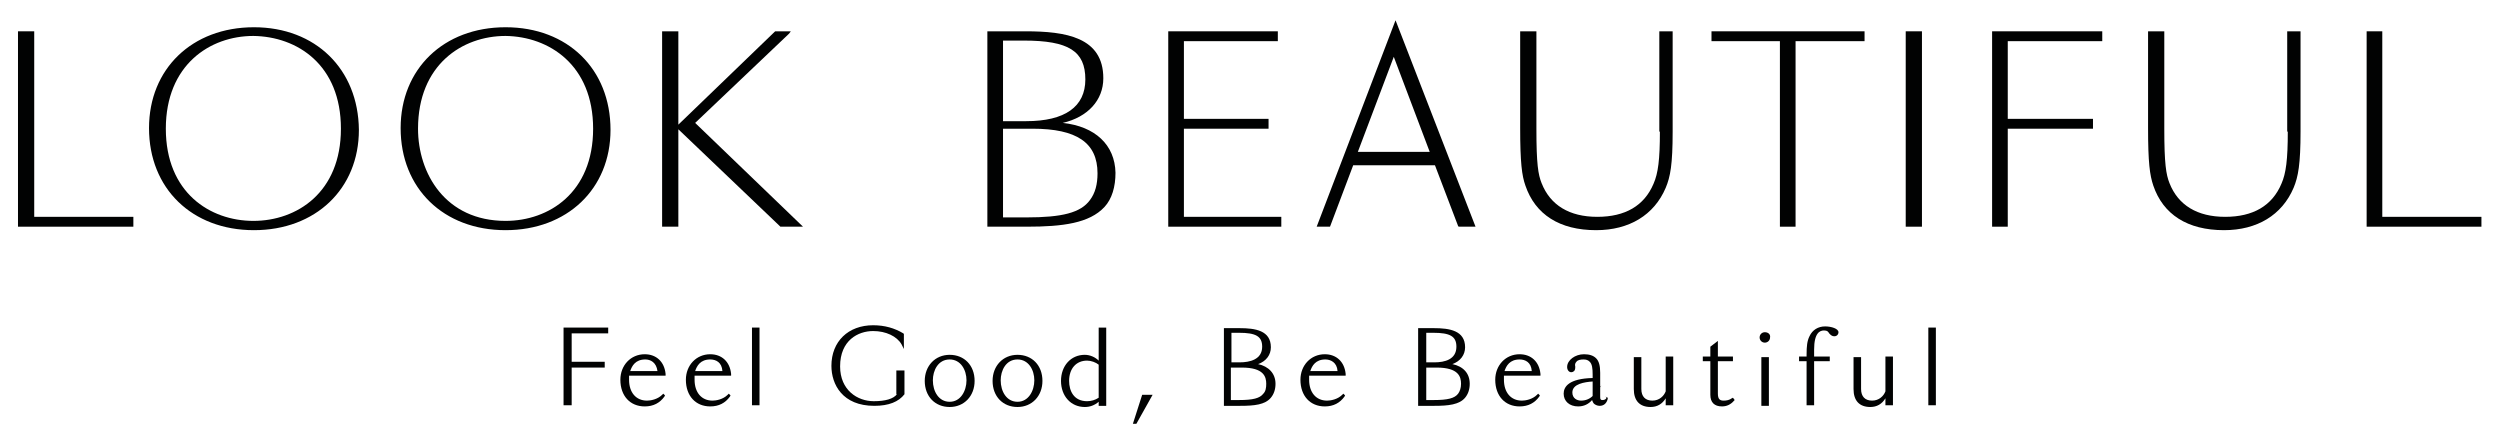
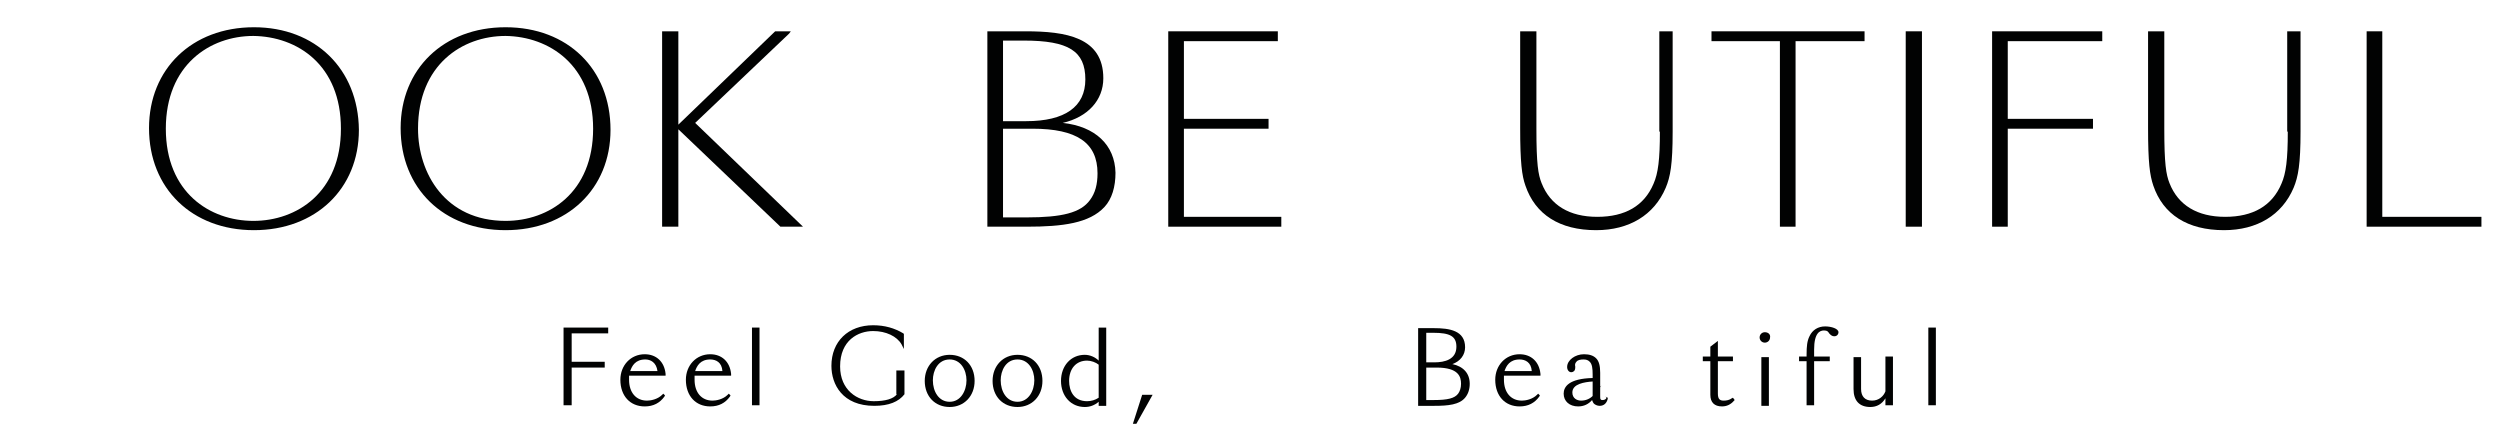
<svg xmlns="http://www.w3.org/2000/svg" version="1.1" id="Ebene_1" x="0px" y="0px" viewBox="0 0 431.2 76" style="enable-background:new 0 0 431.2 76;" xml:space="preserve" width="360" height="63.45">
  <style type="text/css"> .st0{fill:#010202;} </style>
  <rect x="332.6" y="56.5" class="st0" width="1.3" height="13.4" />
  <path class="st0" d="M325.2,67.5c-0.3,0.8-1.1,1.6-2.3,1.6c-1.2,0-1.9-0.7-1.9-2v-5.5h-1.3v5.5c0,2,1,3.1,2.9,3.1 c1.1,0,2-0.5,2.6-1.5v1.2h1.3v-8.4h-1.3V67.5z" />
  <path class="st0" d="M314.8,56.3c-1.2,0-2.2,0.6-2.7,1.7c-0.4,0.8-0.5,1.7-0.5,3.2v0.3h-1.3v0.8h1.3v7.6h1.3v-7.6h2.7v-0.8h-2.7 v-1.2c0-2.9,1-3.3,1.7-3.3c0.6,0,0.7,0.2,0.9,0.5c0.2,0.2,0.4,0.5,0.9,0.5c0.4,0,0.7-0.3,0.7-0.7C317.1,56.7,315.9,56.3,314.8,56.3" />
  <path class="st0" d="M304.4,57.3c-0.5,0-0.9,0.4-0.9,0.9c0,0.5,0.4,0.9,0.9,0.9c0.5,0,0.9-0.4,0.9-0.9 C305.4,57.7,305,57.3,304.4,57.3" />
  <rect x="303.8" y="61.6" class="st0" width="1.3" height="8.4" />
  <path class="st0" d="M298.7,68.7c-0.4,0.3-0.9,0.4-1.4,0.4c-0.6,0-1-0.2-1-1.2v-5.6h2.6v-0.8h-2.6v-2.7l-1.3,1v1.7h-1.3v0.8h1.3v5.8 c0,1.3,0.7,2,2,2c0.8,0,1.5-0.3,2.1-1l0.1-0.1l-0.3-0.4L298.7,68.7z" />
-   <path class="st0" d="M287.3,67.5c-0.3,0.8-1.1,1.6-2.3,1.6c-1.2,0-1.9-0.7-1.9-2v-5.5h-1.3v5.5c0,2,1,3.1,2.9,3.1 c1.1,0,2-0.5,2.6-1.5v1.2h1.3v-8.4h-1.3V67.5z" />
  <path class="st0" d="M274.7,68.3c-0.5,0.5-1.2,0.8-2,0.8c-0.7,0-1.5-0.4-1.5-1.4c0-1.5,2.1-1.8,3.5-1.9L274.7,68.3z M277.1,68.6 c-0.1,0.3-0.4,0.4-0.7,0.4c-0.1,0-0.2,0-0.3-0.1c-0.1-0.1-0.1-0.3-0.1-0.5l0-1.6l0.2-0.3l-0.2,0.2l0-2.4c0-1.2-0.2-2-0.7-2.5 c-0.5-0.5-1.2-0.7-2.1-0.7c-1.5,0-2.9,1-2.9,2.2c0,0.5,0.3,0.9,0.7,0.9c0.2,0,0.4-0.1,0.5-0.2c0.2-0.2,0.2-0.5,0.2-0.8 c-0.1-0.3,0-0.6,0.2-0.8c0.2-0.3,0.7-0.4,1.2-0.4c0.5,0,0.8,0.1,1.1,0.4c0.4,0.4,0.5,1.1,0.5,2.2l0,0.6c-4.1,0.1-5,1.5-5,2.7 c0,1.3,1,2.2,2.5,2.2c1,0,1.8-0.4,2.4-1.1c0.1,0.3,0.2,0.5,0.3,0.6c0.2,0.2,0.6,0.4,1,0.4c0.7,0,1.2-0.4,1.4-1.2l0-0.2l-0.4-0.2 L277.1,68.6z" />
  <path class="st0" d="M264.2,64h-4.7c0.3-0.9,0.9-2,2.6-2C263.1,62,264.1,62.5,264.2,64 M265.7,64.8l0-0.3c-0.2-2.1-1.6-3.4-3.6-3.4 c-2.4,0-4.2,1.9-4.2,4.4c0,2.8,1.7,4.6,4.2,4.6c1.5,0,2.6-0.6,3.4-1.7l0.1-0.2l-0.3-0.3l-0.2,0.2c-0.8,0.8-2,1-2.6,1 c-1.9,0-3.1-1.4-3.1-3.6c0-0.3,0-0.5,0-0.7H265.7z" />
  <path class="st0" d="M246,63.4h1.8c3.8,0,4.2,1.6,4.2,2.8c0,0.7-0.2,1.3-0.5,1.7c-0.6,0.8-1.8,1.1-4.2,1.1H246V63.4z M247.4,62.5 H246v-5.1h1.2c2.9,0,4,0.6,4,2.4C251.2,62,249.2,62.5,247.4,62.5 M250.5,62.8c1.4-0.5,2.2-1.6,2.2-2.9c0-2.9-2.7-3.3-5.4-3.3h-2.7 v13.4h2.8c2.4,0,4.3-0.2,5.3-1.4c0.5-0.6,0.8-1.4,0.8-2.4C253.5,64.4,252.4,63.2,250.5,62.8" />
-   <path class="st0" d="M230.7,64H226c0.3-0.9,0.9-2,2.6-2C229.5,62,230.6,62.5,230.7,64 M232.1,64.8l0-0.3c-0.2-2.1-1.6-3.4-3.6-3.4 c-2.4,0-4.2,1.9-4.2,4.4c0,2.8,1.7,4.6,4.2,4.6c1.5,0,2.6-0.6,3.4-1.7l0.1-0.2l-0.3-0.3l-0.2,0.2c-0.8,0.8-2,1-2.6,1 c-1.9,0-3.1-1.4-3.1-3.6c0-0.3,0-0.5,0-0.7H232.1z" />
-   <path class="st0" d="M212.4,63.4h1.8c3.8,0,4.2,1.6,4.2,2.8c0,0.7-0.1,1.3-0.5,1.7c-0.6,0.8-1.8,1.1-4.2,1.1h-1.4V63.4z M213.8,62.5 h-1.4v-5.1h1.3c2.9,0,4,0.6,4,2.4C217.7,62,215.6,62.5,213.8,62.5 M217,62.8c1.4-0.5,2.2-1.6,2.2-2.9c0-2.9-2.7-3.3-5.4-3.3h-2.7 v13.4h2.8c2.5,0,4.3-0.2,5.3-1.4c0.5-0.6,0.8-1.4,0.8-2.4C220,64.4,218.8,63.2,217,62.8" />
  <polygon class="st0" points="197,68.1 195.4,73.1 196,73.1 198.8,68.1 " />
  <path class="st0" d="M189.5,68.6c-0.6,0.4-1.3,0.6-2,0.6c-2.3,0-3.1-1.8-3.1-3.5c0-2.1,1.2-3.5,3.1-3.5c0.7,0,1.5,0.3,2,0.7V68.6z M190.8,67.6V64v-0.1v-7.4h-1.3v5.7c-0.6-0.6-1.5-1-2.4-1c-2.4,0-4.1,1.9-4.1,4.5c0,2.6,1.7,4.5,4.1,4.5c0.9,0,1.7-0.3,2.4-0.9v0.7 h1.3v-2.2V67.6z" />
  <path class="st0" d="M175.5,62c1.9,0,2.9,1.8,2.9,3.6c0,1.8-1,3.7-2.9,3.7c-1.9,0-2.9-1.8-2.9-3.7C172.6,63.9,173.5,62,175.5,62 M175.5,61.2c-2.5,0-4.3,1.9-4.3,4.5c0,2.7,1.8,4.5,4.3,4.5c2.5,0,4.3-1.9,4.3-4.5C179.8,63,178,61.2,175.5,61.2" />
  <path class="st0" d="M163.8,62c1.9,0,2.9,1.8,2.9,3.6c0,1.8-1,3.7-2.9,3.7c-1.9,0-2.9-1.8-2.9-3.7C160.9,63.9,161.8,62,163.8,62 M163.8,61.2c-2.5,0-4.3,1.9-4.3,4.5c0,2.7,1.8,4.5,4.3,4.5c2.5,0,4.3-1.9,4.3-4.5C168.1,63,166.3,61.2,163.8,61.2" />
  <path class="st0" d="M154.7,68c-0.6,0.8-2,1.2-4,1.2c-2.8,0-5.8-1.9-5.8-6c0-4.5,3.1-6.1,5.7-6.1c2.2,0,4.1,0.9,4.9,2.3l0.4,0.8 v-2.6l-0.1-0.1c-1.5-0.9-3.2-1.4-5.2-1.4c-4.3,0-7.2,2.8-7.2,7c0,3.2,1.9,6.9,7.4,6.9c2.5,0,4.2-0.7,5.2-2l0-0.1v-4h-1.4V68z" />
  <rect x="129.7" y="56.5" class="st0" width="1.3" height="13.4" />
  <path class="st0" d="M124.6,64h-4.7c0.3-0.9,0.9-2,2.6-2C123.5,62,124.5,62.5,124.6,64 M126.1,64.8l0-0.3c-0.2-2.1-1.6-3.4-3.6-3.4 c-2.4,0-4.2,1.9-4.2,4.4c0,2.8,1.7,4.6,4.2,4.6c1.5,0,2.6-0.6,3.4-1.7l0.1-0.2l-0.3-0.3l-0.2,0.2c-0.8,0.8-2,1-2.6,1 c-1.9,0-3.1-1.4-3.1-3.6c0-0.3,0-0.5,0-0.7H126.1z" />
  <path class="st0" d="M113.4,64h-4.7c0.3-0.9,0.9-2,2.6-2C112.2,62,113.2,62.5,113.4,64 M114.8,64.8l0-0.3c-0.2-2.1-1.6-3.4-3.6-3.4 c-2.4,0-4.2,1.9-4.2,4.4c0,2.8,1.7,4.6,4.2,4.6c1.5,0,2.6-0.6,3.4-1.7l0.1-0.2l-0.3-0.3l-0.2,0.2c-0.8,0.8-2,1-2.6,1 c-1.9,0-3.1-1.4-3.1-3.6c0-0.3,0-0.5,0-0.7H114.8z" />
  <polygon class="st0" points="97.2,69.9 98.6,69.9 98.6,63.4 104.3,63.4 104.3,62.4 98.6,62.4 98.6,57.5 104.9,57.5 104.9,56.5 97.2,56.5 " />
  <polygon class="st0" points="408.2,5.4 408.2,39.1 428,39.1 428,37.4 410.9,37.4 410.9,5.4 " />
  <path class="st0" d="M394.6,22.7c0,4.8-0.3,7.2-1.1,9c-1.6,3.8-4.9,5.7-9.7,5.7c-4.8,0-8.1-2-9.6-5.8c-0.6-1.5-0.9-3.4-0.9-9.4V5.4 h-2.8V22c0,6.1,0.3,8.2,0.9,10c1.7,5,5.9,7.7,12.2,7.7c5.7,0,10-2.6,12-7.3c0.8-1.9,1.2-4.1,1.2-9.7V5.4h-2.3V22.7z" />
  <polygon class="st0" points="343.6,39.1 346.3,39.1 346.3,22.2 361,22.2 361,20.5 346.3,20.5 346.3,7.1 362.6,7.1 362.6,5.4 343.6,5.4 " />
  <rect x="328.7" y="5.4" class="st0" width="2.8" height="33.7" />
  <polygon class="st0" points="295.2,7.1 307,7.1 307,39.1 309.7,39.1 309.7,7.1 321.6,7.1 321.6,5.4 295.2,5.4 " />
  <path class="st0" d="M286.3,22.7c0,4.8-0.3,7.2-1.1,9c-1.6,3.8-4.9,5.7-9.7,5.7c-4.8,0-8.1-2-9.6-5.8c-0.6-1.5-0.9-3.3-0.9-9.4V5.4 h-2.8V22c0,6.1,0.3,8.3,0.9,10c1.7,5,5.9,7.7,12.2,7.7c5.7,0,10-2.6,12-7.3c0.8-1.9,1.2-4,1.2-9.7V5.4h-2.3V22.7z" />
-   <path class="st0" d="M240.4,9.8l6.2,16.4h-12.4L240.4,9.8z M240.7,3.5l-13.6,35.6h2.3l4-10.6h14.1l4,10.5l0.1,0.1h2.9L240.9,4 L240.7,3.5z" />
  <polygon class="st0" points="204.2,22.2 218.8,22.2 218.8,20.5 204.2,20.5 204.2,7.1 220.4,7.1 220.4,5.4 201.5,5.4 201.5,39.1 221,39.1 221,37.4 204.2,37.4 " />
  <path class="st0" d="M188,34.5c-1.6,2.2-4.8,3-11,3h-4V22.2h5.1c7.6,0,11.2,2.4,11.2,7.7C189.3,31.8,188.9,33.3,188,34.5 M176.6,7 c7.7,0,10.6,1.8,10.6,6.7c0,4.7-3.5,7.2-10.2,7.2h-4V7H176.6z M183.3,21.2c4.3-1,7-3.9,7-7.7c0-7.1-6.5-8.1-13.4-8.1h-6.6v33.7h6.8 c6.2,0,10.8-0.6,13.4-3.4c1.3-1.4,1.9-3.5,1.9-5.9C192.3,25,188.9,21.8,183.3,21.2" />
  <polygon class="st0" points="136.1,5.8 136.4,5.4 133.7,5.4 117,21.5 117,5.4 114.2,5.4 114.2,39.1 117,39.1 117,22.3 134.5,39 134.6,39.1 138.5,39.1 119.9,21.2 " />
  <path class="st0" d="M102.3,22.2c0,11-7.6,15.9-15.1,15.9c-10.4,0-15.1-8.2-15.1-15.9c0-11,7.6-16,15.1-16 C94.7,6.3,102.3,11.2,102.3,22.2 M87.2,4.7c-10.7,0-18.1,7.2-18.1,17.4c0,10.4,7.4,17.6,18.1,17.6c10.6,0,18.1-7.1,18.1-17.3 C105.3,11.9,97.9,4.7,87.2,4.7" />
  <path class="st0" d="M58.8,22.2c0,11-7.6,15.9-15.1,15.9c-7.5,0-15.1-4.9-15.1-15.9c0-11,7.6-16,15.1-16 C51.3,6.3,58.8,11.2,58.8,22.2 M43.8,4.7c-10.7,0-18.1,7.2-18.1,17.4c0,10.4,7.4,17.6,18.1,17.6c10.6,0,18.1-7.1,18.1-17.3 C61.8,11.9,54.4,4.7,43.8,4.7" />
-   <polygon class="st0" points="3.1,5.4 3.1,39.1 23,39.1 23,37.4 5.9,37.4 5.9,5.4 " />
</svg>